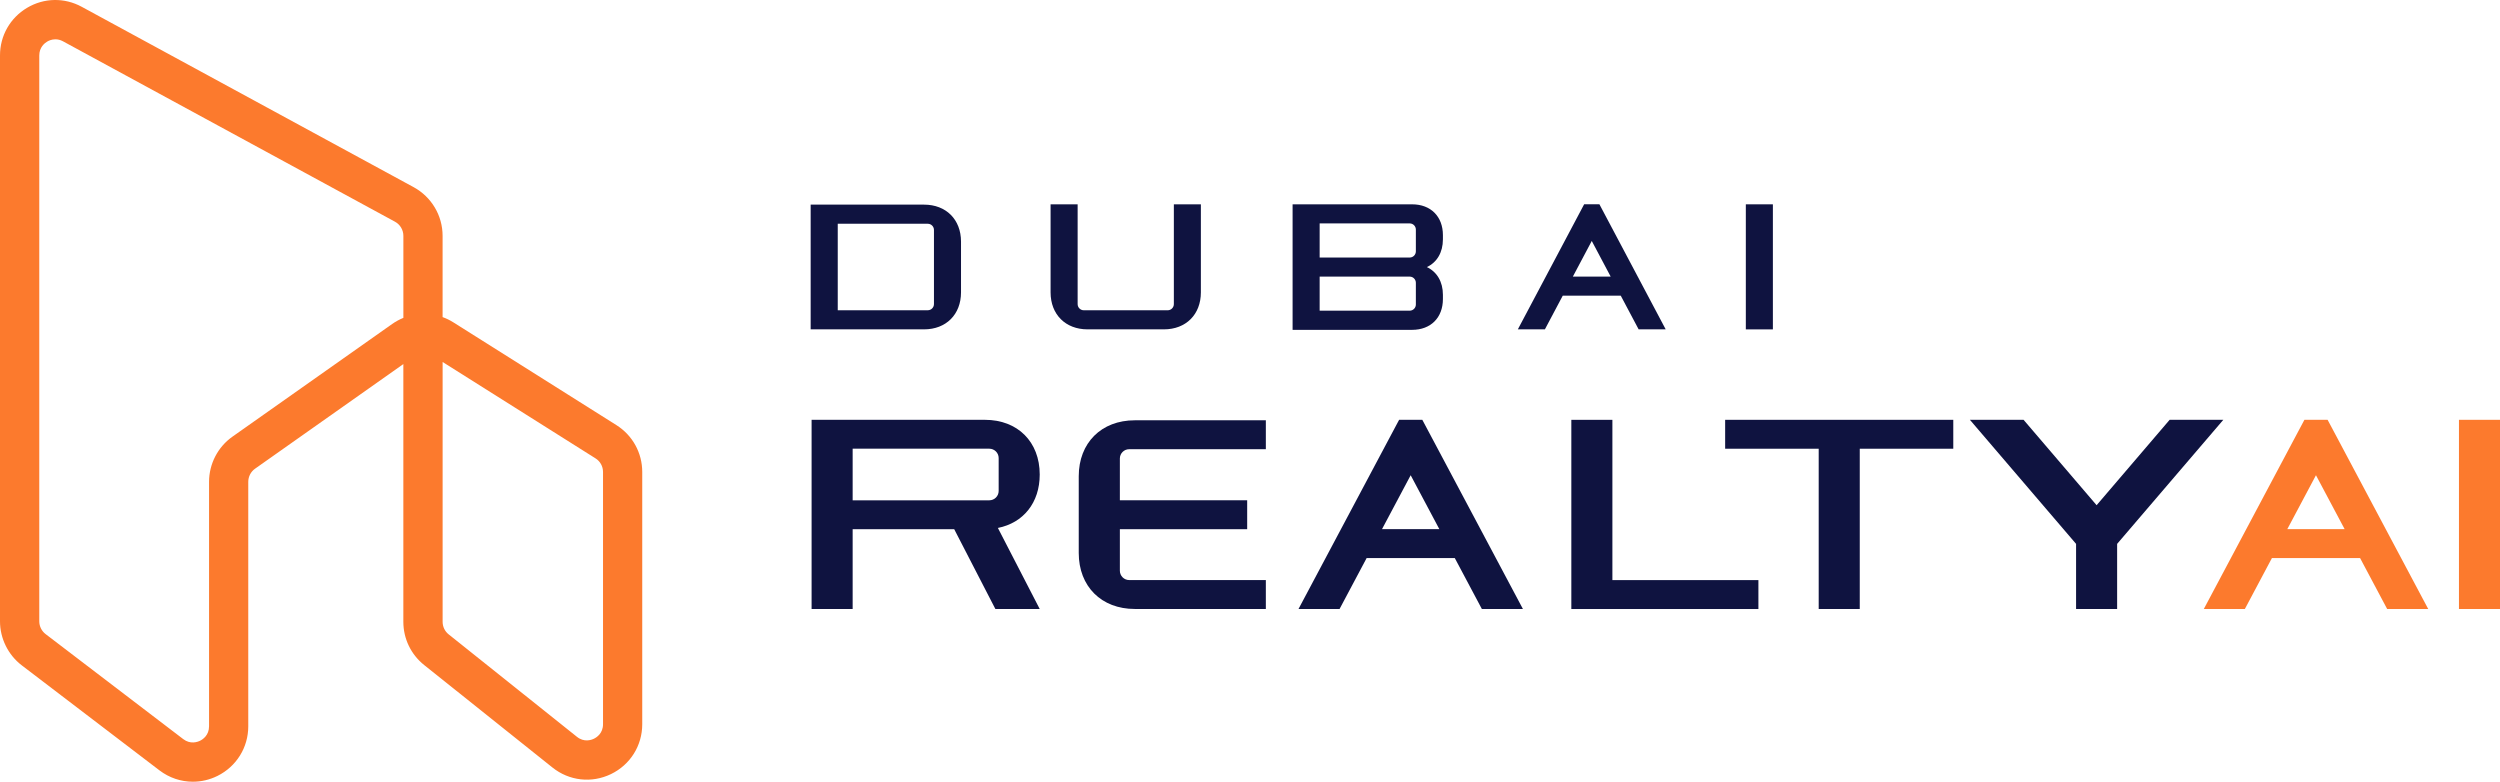
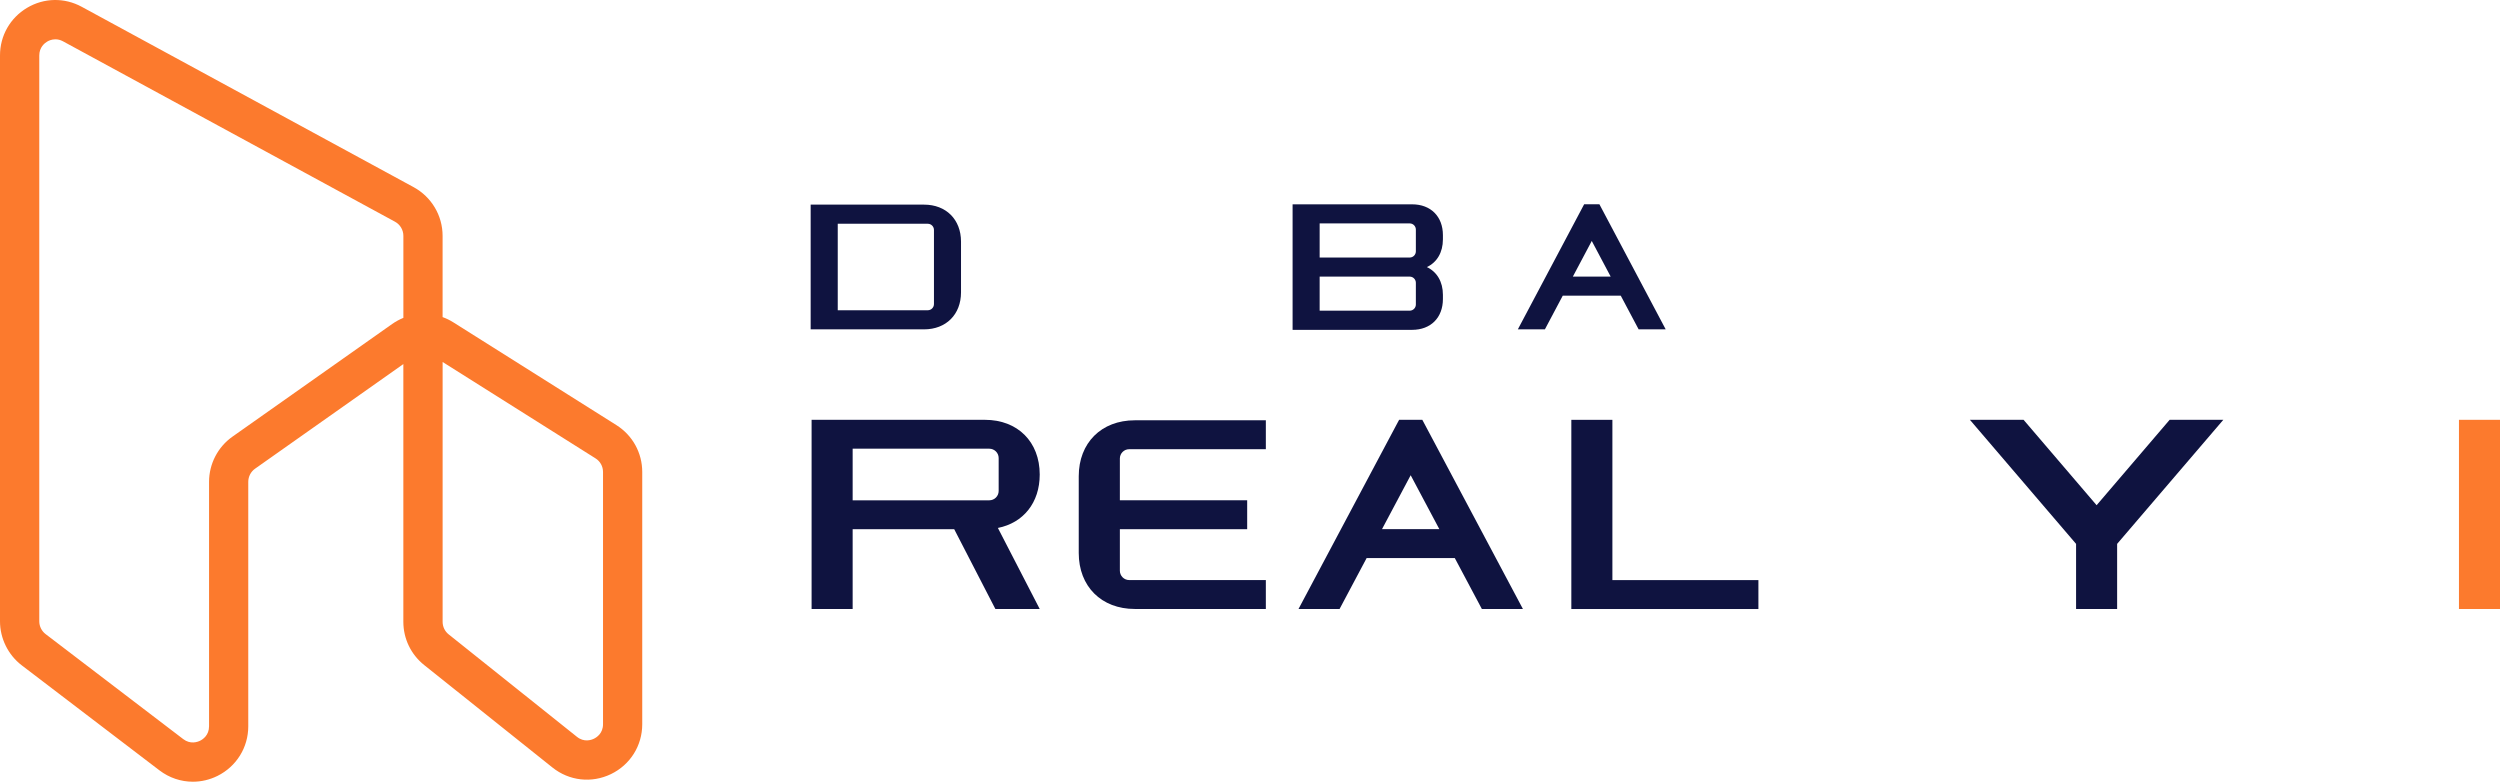
<svg xmlns="http://www.w3.org/2000/svg" width="163" height="51" viewBox="0 0 163 51" fill="none">
  <path d="M62.658 15.755V19.063C62.658 20.502 61.685 21.474 60.249 21.474H52.855V13.342H60.249C61.687 13.342 62.658 14.315 62.658 15.753V15.755ZM60.894 14.992C60.894 14.771 60.715 14.589 60.492 14.589H54.621V20.228H60.492C60.713 20.228 60.894 20.049 60.894 19.826V14.99V14.992Z" fill="#0F1340" />
-   <path d="M78.297 13.322V19.063C78.297 20.503 77.324 21.474 75.888 21.474H70.907C69.469 21.474 68.498 20.501 68.498 19.063V13.322H70.262V19.828C70.262 20.049 70.441 20.23 70.664 20.23H76.133C76.354 20.23 76.535 20.051 76.535 19.828V13.322H78.299H78.297Z" fill="#0F1340" />
  <path d="M93.031 17.413C93.685 17.722 94.078 18.366 94.078 19.221V19.495C94.078 20.712 93.286 21.506 92.069 21.506H84.277V13.322H92.069C93.285 13.322 94.078 14.114 94.078 15.333V15.607C94.078 16.463 93.685 17.108 93.031 17.415V17.413ZM86.041 16.791H91.912C92.133 16.791 92.314 16.612 92.314 16.389V14.969C92.314 14.747 92.135 14.566 91.912 14.566H86.041V16.789V16.791ZM92.314 19.857V18.438C92.314 18.216 92.135 18.035 91.912 18.035H88.62H86.041V20.256H91.912C92.133 20.256 92.314 20.077 92.314 19.854V19.857Z" fill="#0F1340" />
  <path d="M105.676 19.279H101.891L100.727 21.474H98.963L102.902 14.045L103.286 13.32H104.282L104.666 14.045L108.603 21.474H106.839L105.674 19.279H105.676ZM105.015 18.033L103.783 15.71L102.551 18.033H105.015Z" fill="#0F1340" />
-   <path d="M115.592 13.322V21.476H113.828V13.322H115.592Z" fill="#0F1340" />
  <path d="M12.575 50.968C11.802 50.968 11.038 50.717 10.393 50.225L1.42 43.381C0.53 42.702 0 41.628 0 40.508V3.615C0 2.329 0.66 1.169 1.762 0.512C2.866 -0.145 4.198 -0.172 5.328 0.443L26.971 12.204C28.133 12.838 28.857 14.052 28.857 15.377V20.675C29.102 20.763 29.338 20.878 29.564 21.021L40.189 27.717C41.244 28.383 41.874 29.524 41.874 30.772V47.219C41.874 48.619 41.092 49.864 39.833 50.472C38.573 51.079 37.111 50.915 36.018 50.04L27.656 43.361C26.793 42.671 26.298 41.643 26.298 40.538V23.738L16.631 30.558C16.353 30.754 16.187 31.074 16.187 31.416V47.353C16.187 48.736 15.417 49.974 14.18 50.589C13.668 50.843 13.12 50.968 12.575 50.968ZM3.612 2.563C3.363 2.563 3.168 2.656 3.072 2.715C2.919 2.806 2.561 3.077 2.561 3.617V40.508C2.561 40.834 2.714 41.145 2.974 41.343L11.946 48.189C12.412 48.545 12.871 48.381 13.047 48.295C13.222 48.209 13.63 47.942 13.63 47.354V31.418C13.63 30.245 14.202 29.142 15.16 28.467L25.567 21.125C25.799 20.962 26.046 20.829 26.3 20.724V15.377C26.3 14.993 26.09 14.638 25.752 14.455L4.107 2.693C3.93 2.596 3.76 2.563 3.612 2.563ZM28.859 23.602V40.541C28.859 40.862 29.003 41.162 29.253 41.361L37.616 48.04C38.08 48.412 38.546 48.251 38.723 48.165C38.902 48.079 39.317 47.815 39.317 47.219V30.772C39.317 30.41 39.135 30.077 38.827 29.885L28.859 23.602Z" fill="#FC7A2D" />
  <path d="M65.062 34.422L67.79 39.707H64.899L62.215 34.505H55.593V39.707H52.916V27.372H64.215C66.352 27.372 67.79 28.807 67.79 30.94C67.79 32.776 66.723 34.092 65.062 34.422ZM55.593 32.62H64.502C64.839 32.62 65.113 32.347 65.113 32.011V29.864C65.113 29.528 64.839 29.255 64.502 29.255H55.593V32.618V32.62Z" fill="#0F1340" />
  <path d="M73.015 29.897V32.619H81.316V34.504H73.015V37.211C73.015 37.547 73.288 37.82 73.623 37.82H82.533V39.705H73.991C71.808 39.705 70.334 38.234 70.334 36.056V31.052C70.334 28.874 71.808 27.403 73.991 27.403H82.533V29.288H73.623C73.286 29.288 73.015 29.561 73.015 29.895V29.897Z" fill="#0F1340" />
  <path d="M114.648 37.821V39.708H102.451V27.373H105.128V37.823H114.648V37.821Z" fill="#0F1340" />
  <path d="M94.849 36.385H89.105L87.339 39.707H84.662L90.639 28.467L91.222 27.372H92.735L93.318 28.467L99.295 39.707H96.618L94.852 36.385H94.849ZM93.845 34.5L91.976 30.985L90.107 34.5H93.845Z" fill="#0F1340" />
-   <path d="M127.354 29.257H121.256V39.707H118.579V29.257H112.48V27.372H127.354V29.257Z" fill="#0F1340" />
  <path d="M138.037 35.461V39.707H135.36V35.461L128.438 27.372H131.937L136.699 32.94L141.46 27.372H144.96L138.037 35.461Z" fill="#0F1340" />
-   <path d="M153.874 36.385H148.13L146.364 39.707H143.688L149.665 28.467L150.248 27.372H151.76L152.343 28.467L158.32 39.707H155.643L153.877 36.385H153.874ZM152.87 34.5L151.001 30.985L149.132 34.5H152.87Z" fill="#FC7A2D" />
  <path d="M163.001 27.372V39.707H160.324V27.372H163.001Z" fill="#FC7A2D" />
</svg>